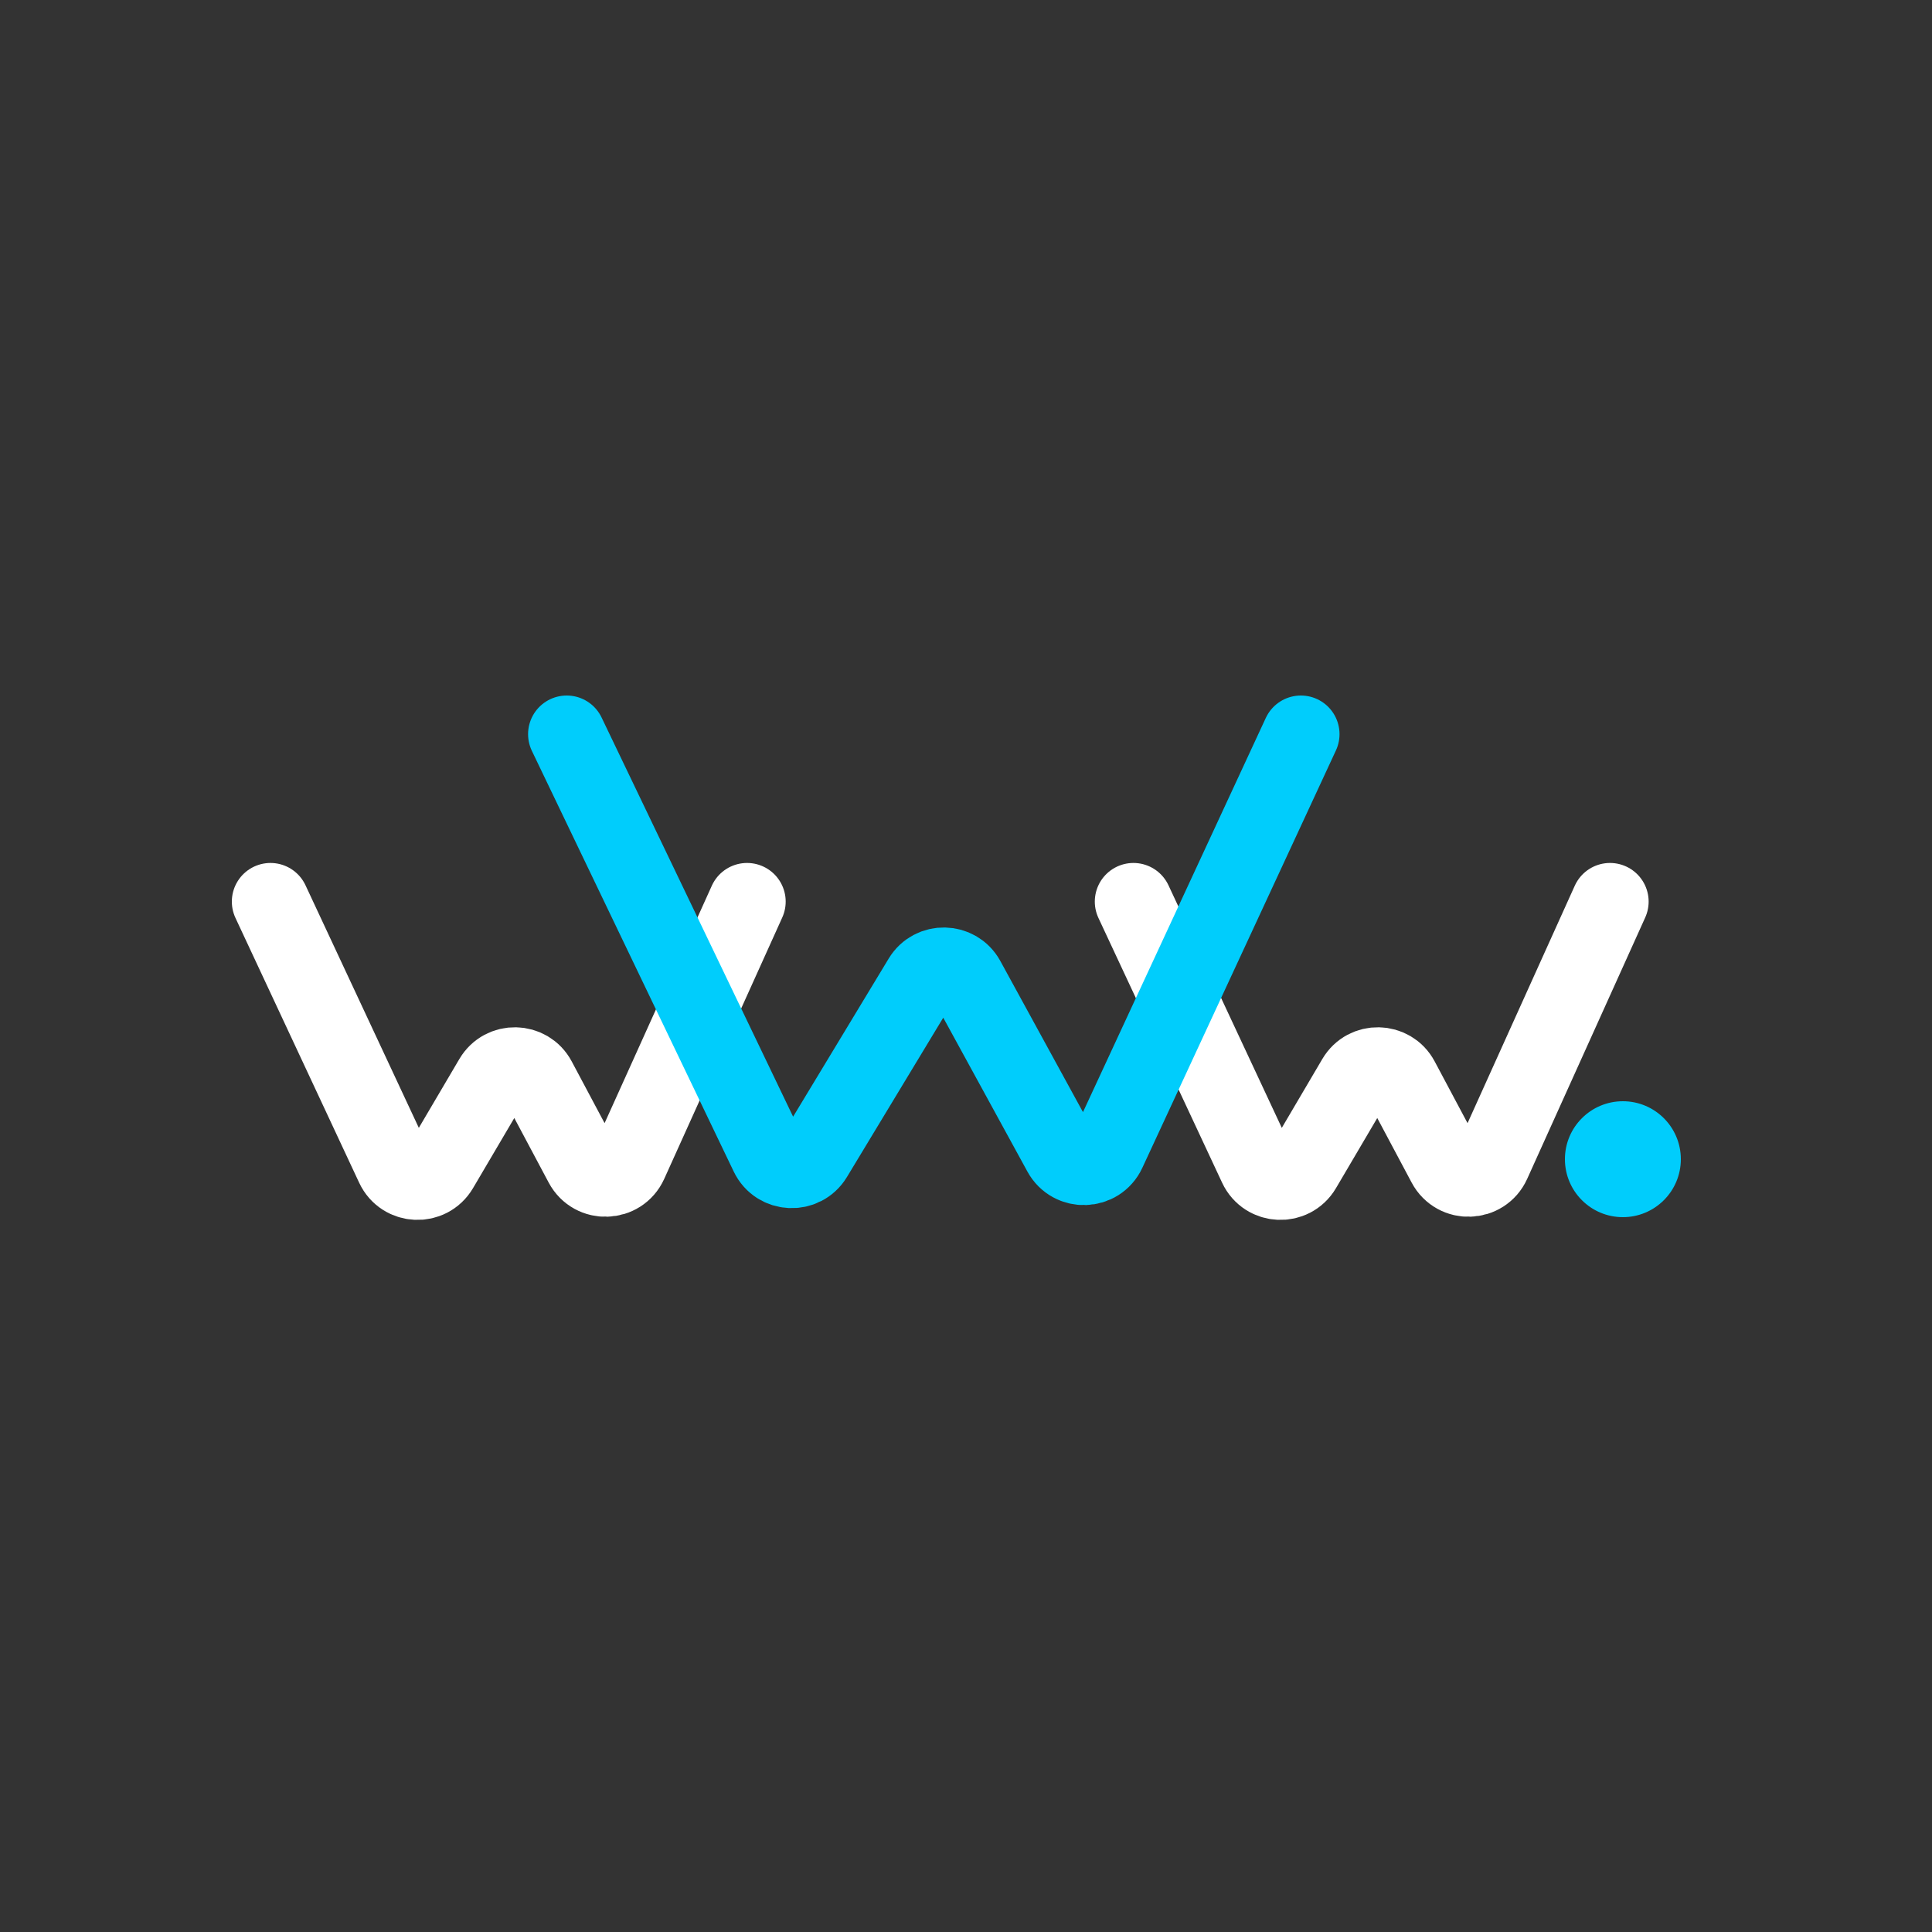
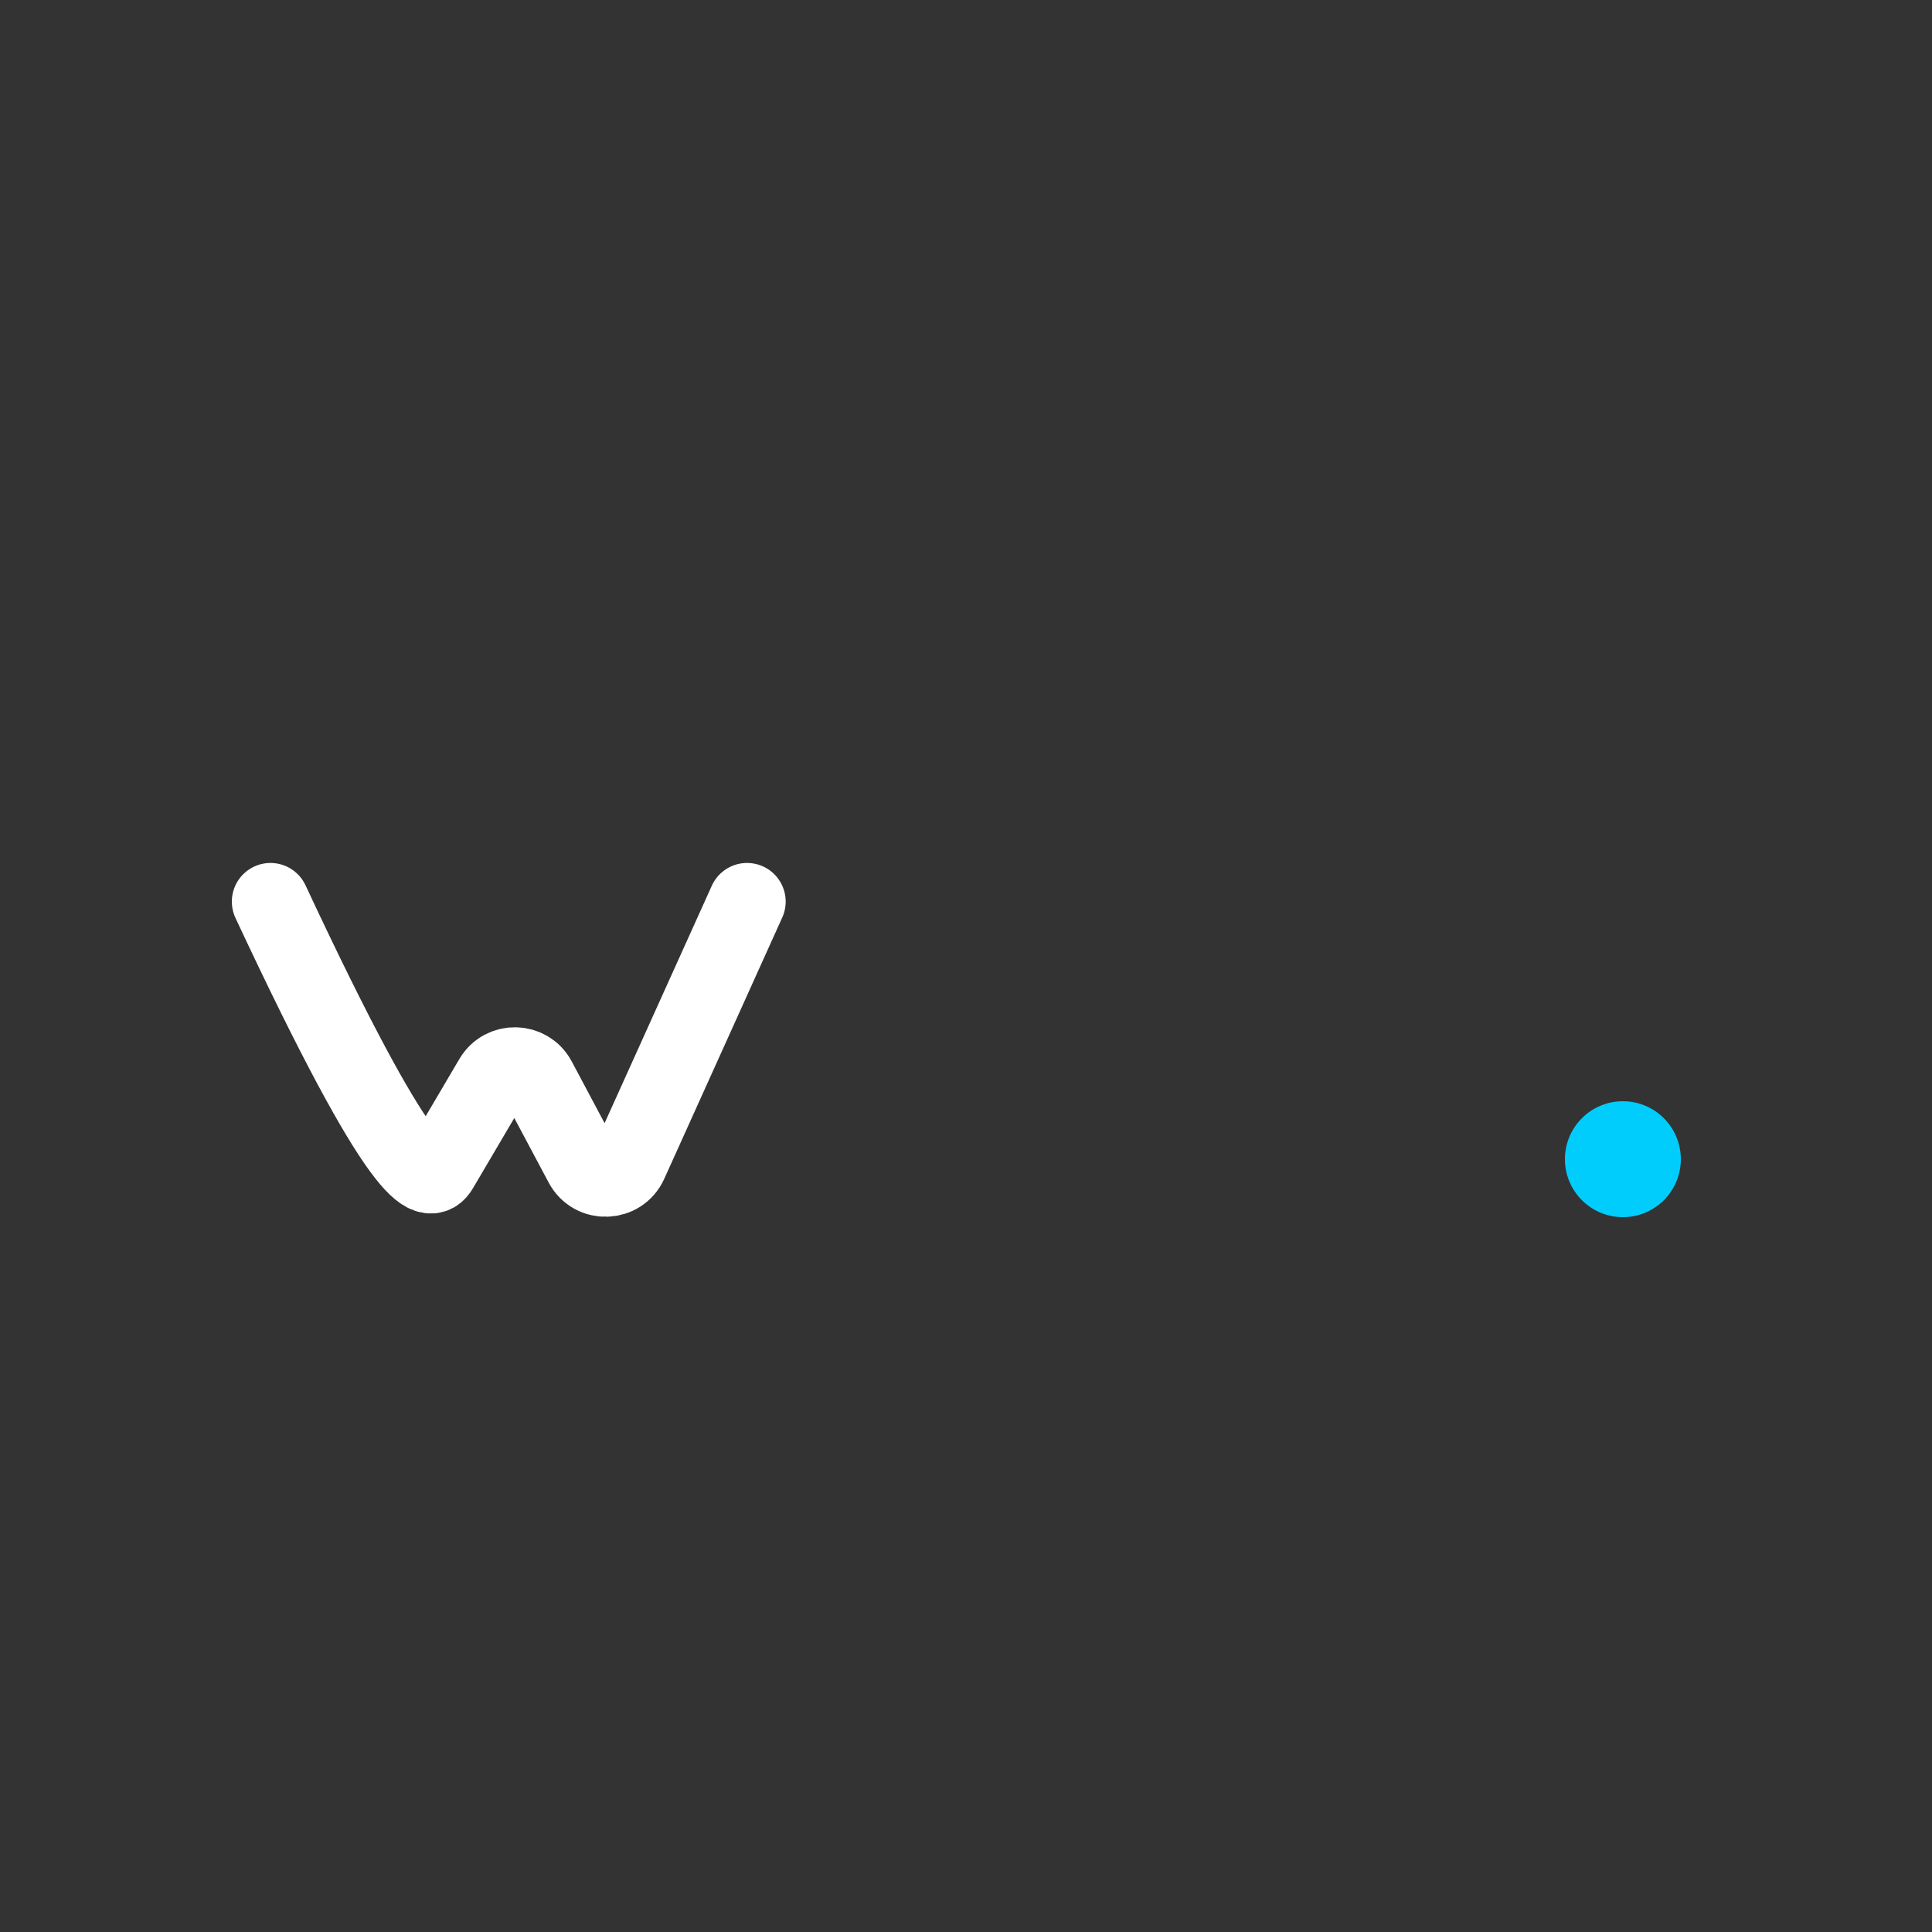
<svg xmlns="http://www.w3.org/2000/svg" width="150" height="150" viewBox="0 0 150 150" fill="none">
  <rect x="0" y="0" width="150" height="150" fill="#333333" stroke="none" />
-   <path d="M21 70L30.604 90.558C31.285 92.016 33.323 92.113 34.139 90.726L38.25 83.743C39.042 82.396 41.004 82.438 41.739 83.817L45.249 90.408C46.029 91.874 48.153 91.805 48.837 90.291L58 70" stroke="white" stroke-width="6" stroke-linecap="round" />
-   <path d="M88 70L97.604 90.558C98.285 92.016 100.323 92.113 101.14 90.726L105.25 83.743C106.042 82.396 108.004 82.438 108.739 83.817L112.249 90.408C113.029 91.874 115.153 91.805 115.837 90.291L125 70" stroke="white" stroke-width="6" stroke-linecap="round" />
-   <path d="M44 57L59.672 89.664C60.36 91.098 62.364 91.194 63.187 89.834L71.565 75.975C72.363 74.655 74.291 74.697 75.032 76.049L82.401 89.523C83.189 90.963 85.28 90.894 85.97 89.405L101 57" stroke="#00CDFC" stroke-width="6" stroke-linecap="round" />
+   <path d="M21 70C31.285 92.016 33.323 92.113 34.139 90.726L38.25 83.743C39.042 82.396 41.004 82.438 41.739 83.817L45.249 90.408C46.029 91.874 48.153 91.805 48.837 90.291L58 70" stroke="white" stroke-width="6" stroke-linecap="round" />
  <circle cx="126" cy="90" r="4.25" fill="#00CDFC" stroke="#00CDFC" stroke-width="0.5" />
</svg>